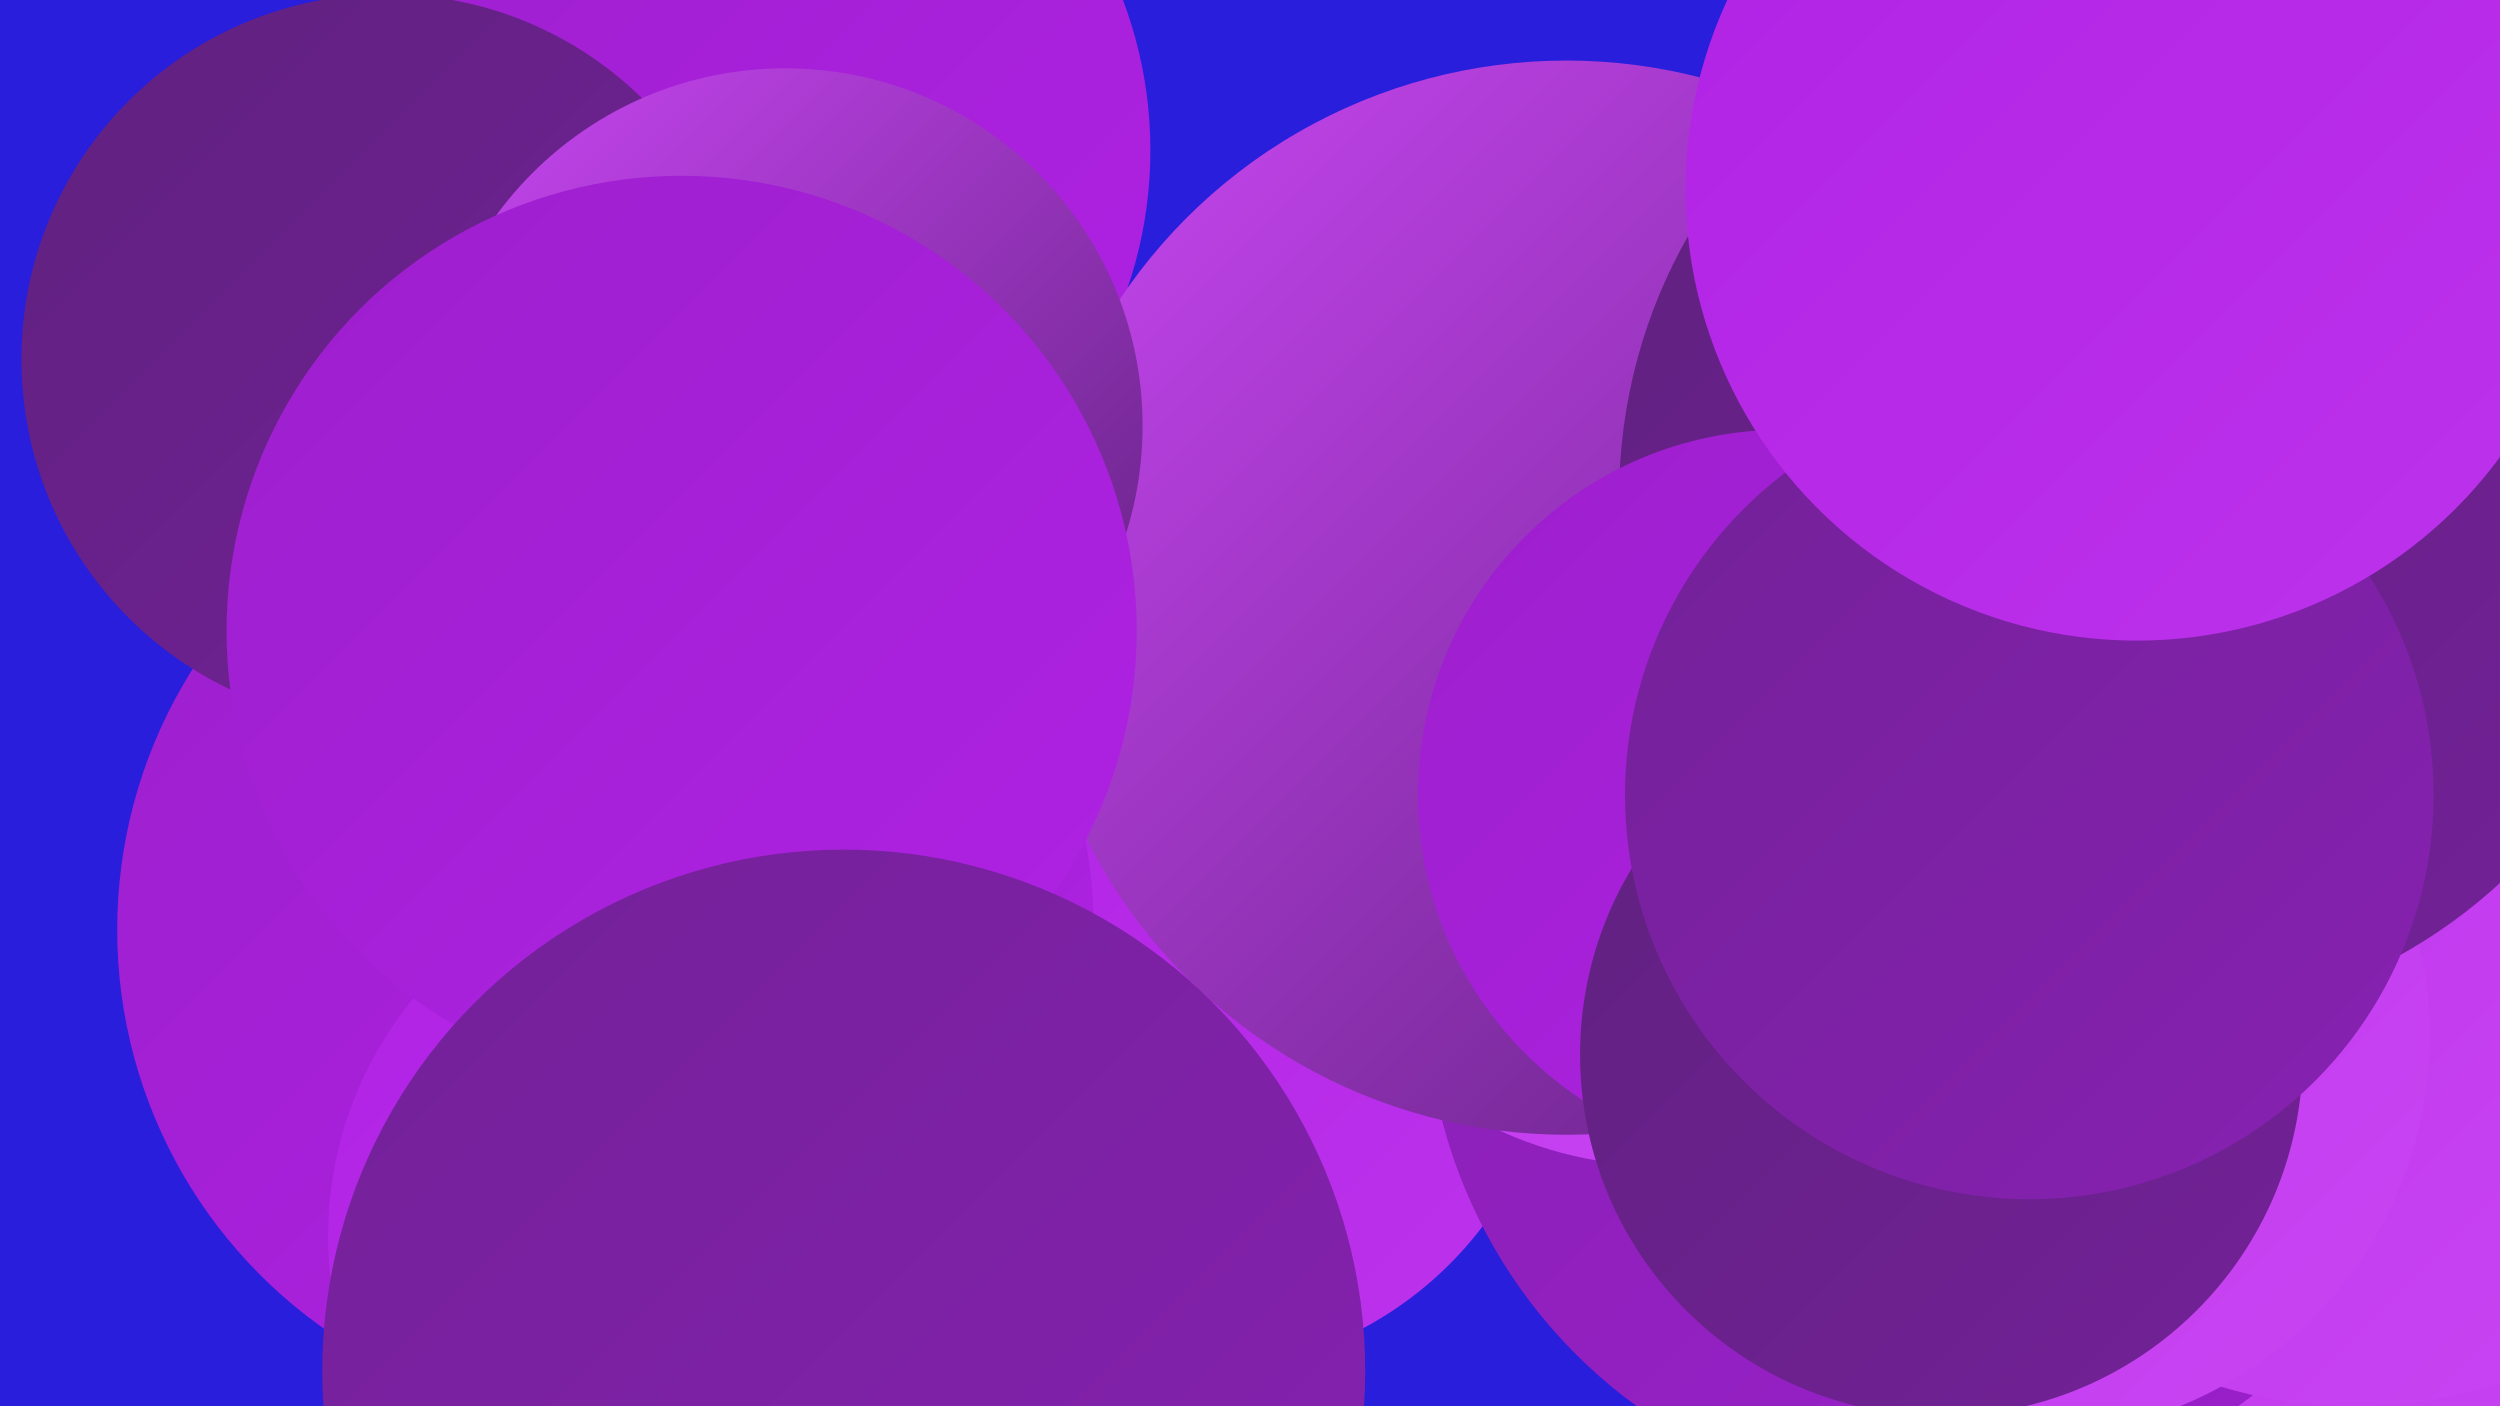
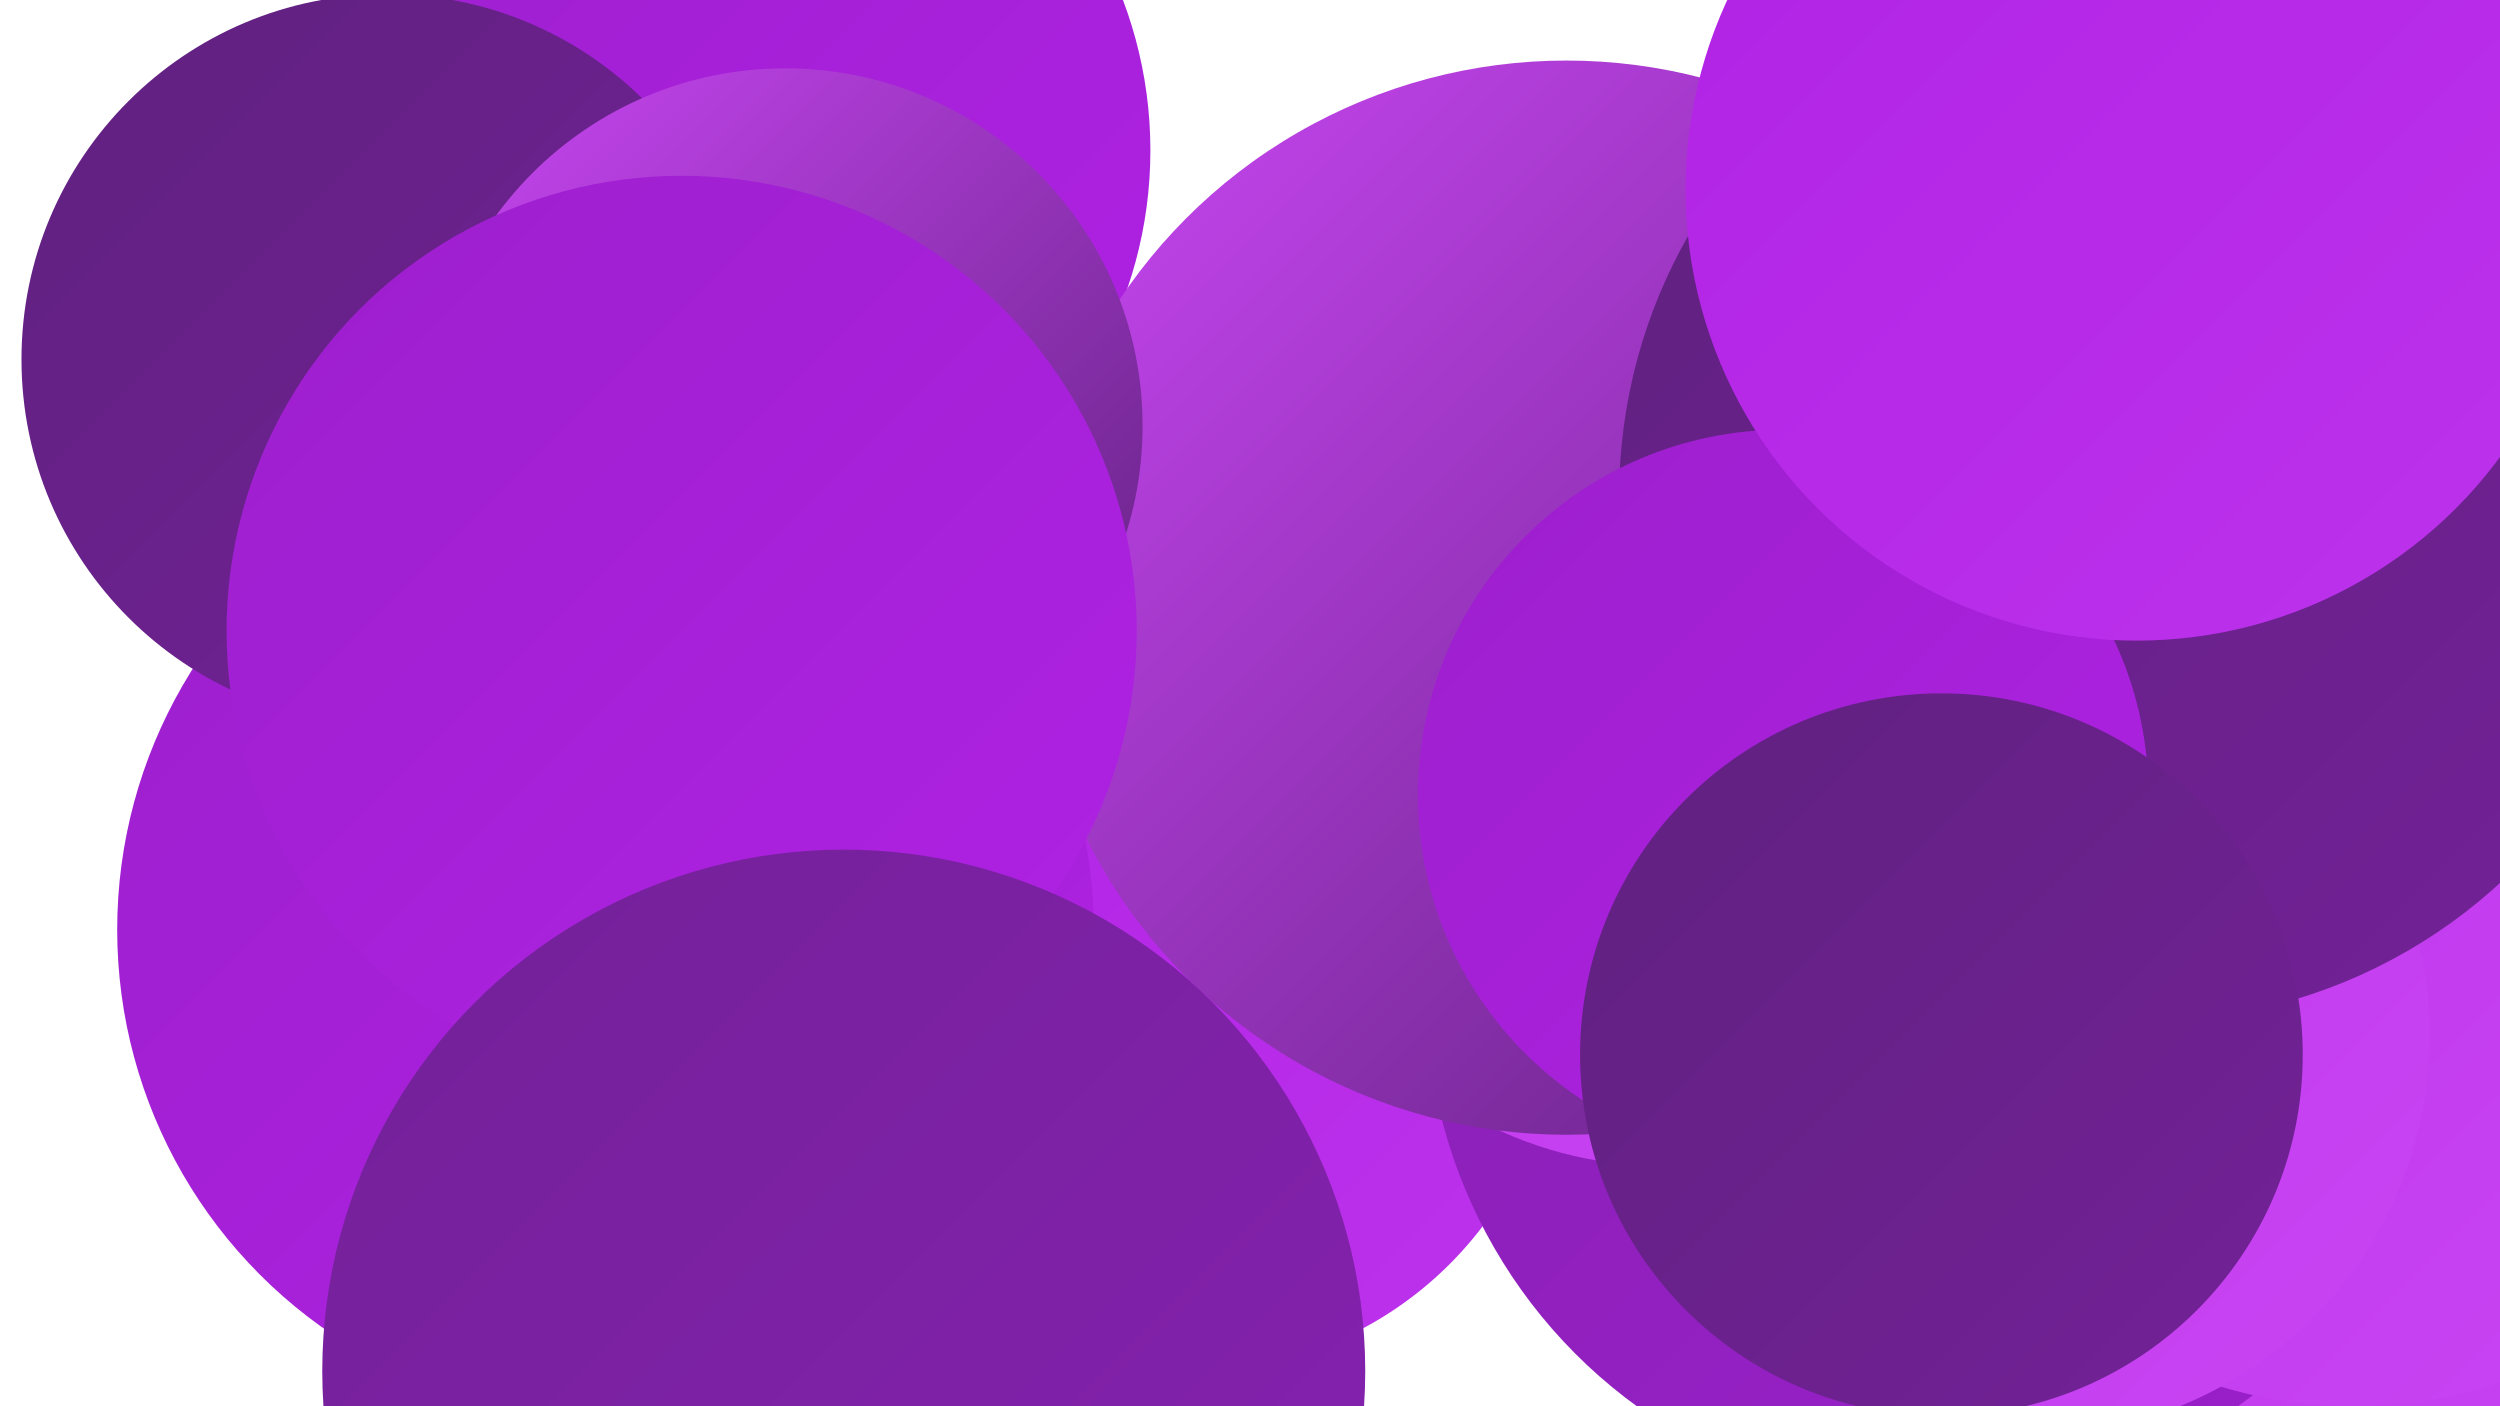
<svg xmlns="http://www.w3.org/2000/svg" width="1280" height="720">
  <defs>
    <linearGradient id="grad0" x1="0%" y1="0%" x2="100%" y2="100%">
      <stop offset="0%" style="stop-color:#60217f;stop-opacity:1" />
      <stop offset="100%" style="stop-color:#732198;stop-opacity:1" />
    </linearGradient>
    <linearGradient id="grad1" x1="0%" y1="0%" x2="100%" y2="100%">
      <stop offset="0%" style="stop-color:#732198;stop-opacity:1" />
      <stop offset="100%" style="stop-color:#8721b2;stop-opacity:1" />
    </linearGradient>
    <linearGradient id="grad2" x1="0%" y1="0%" x2="100%" y2="100%">
      <stop offset="0%" style="stop-color:#8721b2;stop-opacity:1" />
      <stop offset="100%" style="stop-color:#9c1fcd;stop-opacity:1" />
    </linearGradient>
    <linearGradient id="grad3" x1="0%" y1="0%" x2="100%" y2="100%">
      <stop offset="0%" style="stop-color:#9c1fcd;stop-opacity:1" />
      <stop offset="100%" style="stop-color:#b022e4;stop-opacity:1" />
    </linearGradient>
    <linearGradient id="grad4" x1="0%" y1="0%" x2="100%" y2="100%">
      <stop offset="0%" style="stop-color:#b022e4;stop-opacity:1" />
      <stop offset="100%" style="stop-color:#bd33ec;stop-opacity:1" />
    </linearGradient>
    <linearGradient id="grad5" x1="0%" y1="0%" x2="100%" y2="100%">
      <stop offset="0%" style="stop-color:#bd33ec;stop-opacity:1" />
      <stop offset="100%" style="stop-color:#c946f3;stop-opacity:1" />
    </linearGradient>
    <linearGradient id="grad6" x1="0%" y1="0%" x2="100%" y2="100%">
      <stop offset="0%" style="stop-color:#c946f3;stop-opacity:1" />
      <stop offset="100%" style="stop-color:#60217f;stop-opacity:1" />
    </linearGradient>
  </defs>
-   <rect width="1280" height="720" fill="#281edc" />
  <circle cx="1215" cy="562" r="268" fill="url(#grad5)" />
  <circle cx="610" cy="515" r="187" fill="url(#grad4)" />
  <circle cx="992" cy="508" r="262" fill="url(#grad2)" />
  <circle cx="1228" cy="397" r="221" fill="url(#grad0)" />
  <circle cx="371" cy="77" r="218" fill="url(#grad3)" />
  <circle cx="310" cy="476" r="250" fill="url(#grad3)" />
  <circle cx="1205" cy="485" r="235" fill="url(#grad5)" />
  <circle cx="198" cy="184" r="187" fill="url(#grad0)" />
-   <circle cx="360" cy="633" r="192" fill="url(#grad4)" />
  <circle cx="851" cy="397" r="200" fill="url(#grad5)" />
  <circle cx="1039" cy="530" r="205" fill="url(#grad5)" />
  <circle cx="802" cy="306" r="275" fill="url(#grad6)" />
  <circle cx="1098" cy="254" r="269" fill="url(#grad0)" />
  <circle cx="402" cy="218" r="183" fill="url(#grad6)" />
  <circle cx="913" cy="407" r="187" fill="url(#grad3)" />
  <circle cx="994" cy="540" r="185" fill="url(#grad0)" />
  <circle cx="349" cy="323" r="233" fill="url(#grad3)" />
-   <circle cx="1039" cy="407" r="207" fill="url(#grad1)" />
  <circle cx="1094" cy="97" r="231" fill="url(#grad4)" />
  <circle cx="432" cy="702" r="267" fill="url(#grad1)" />
</svg>